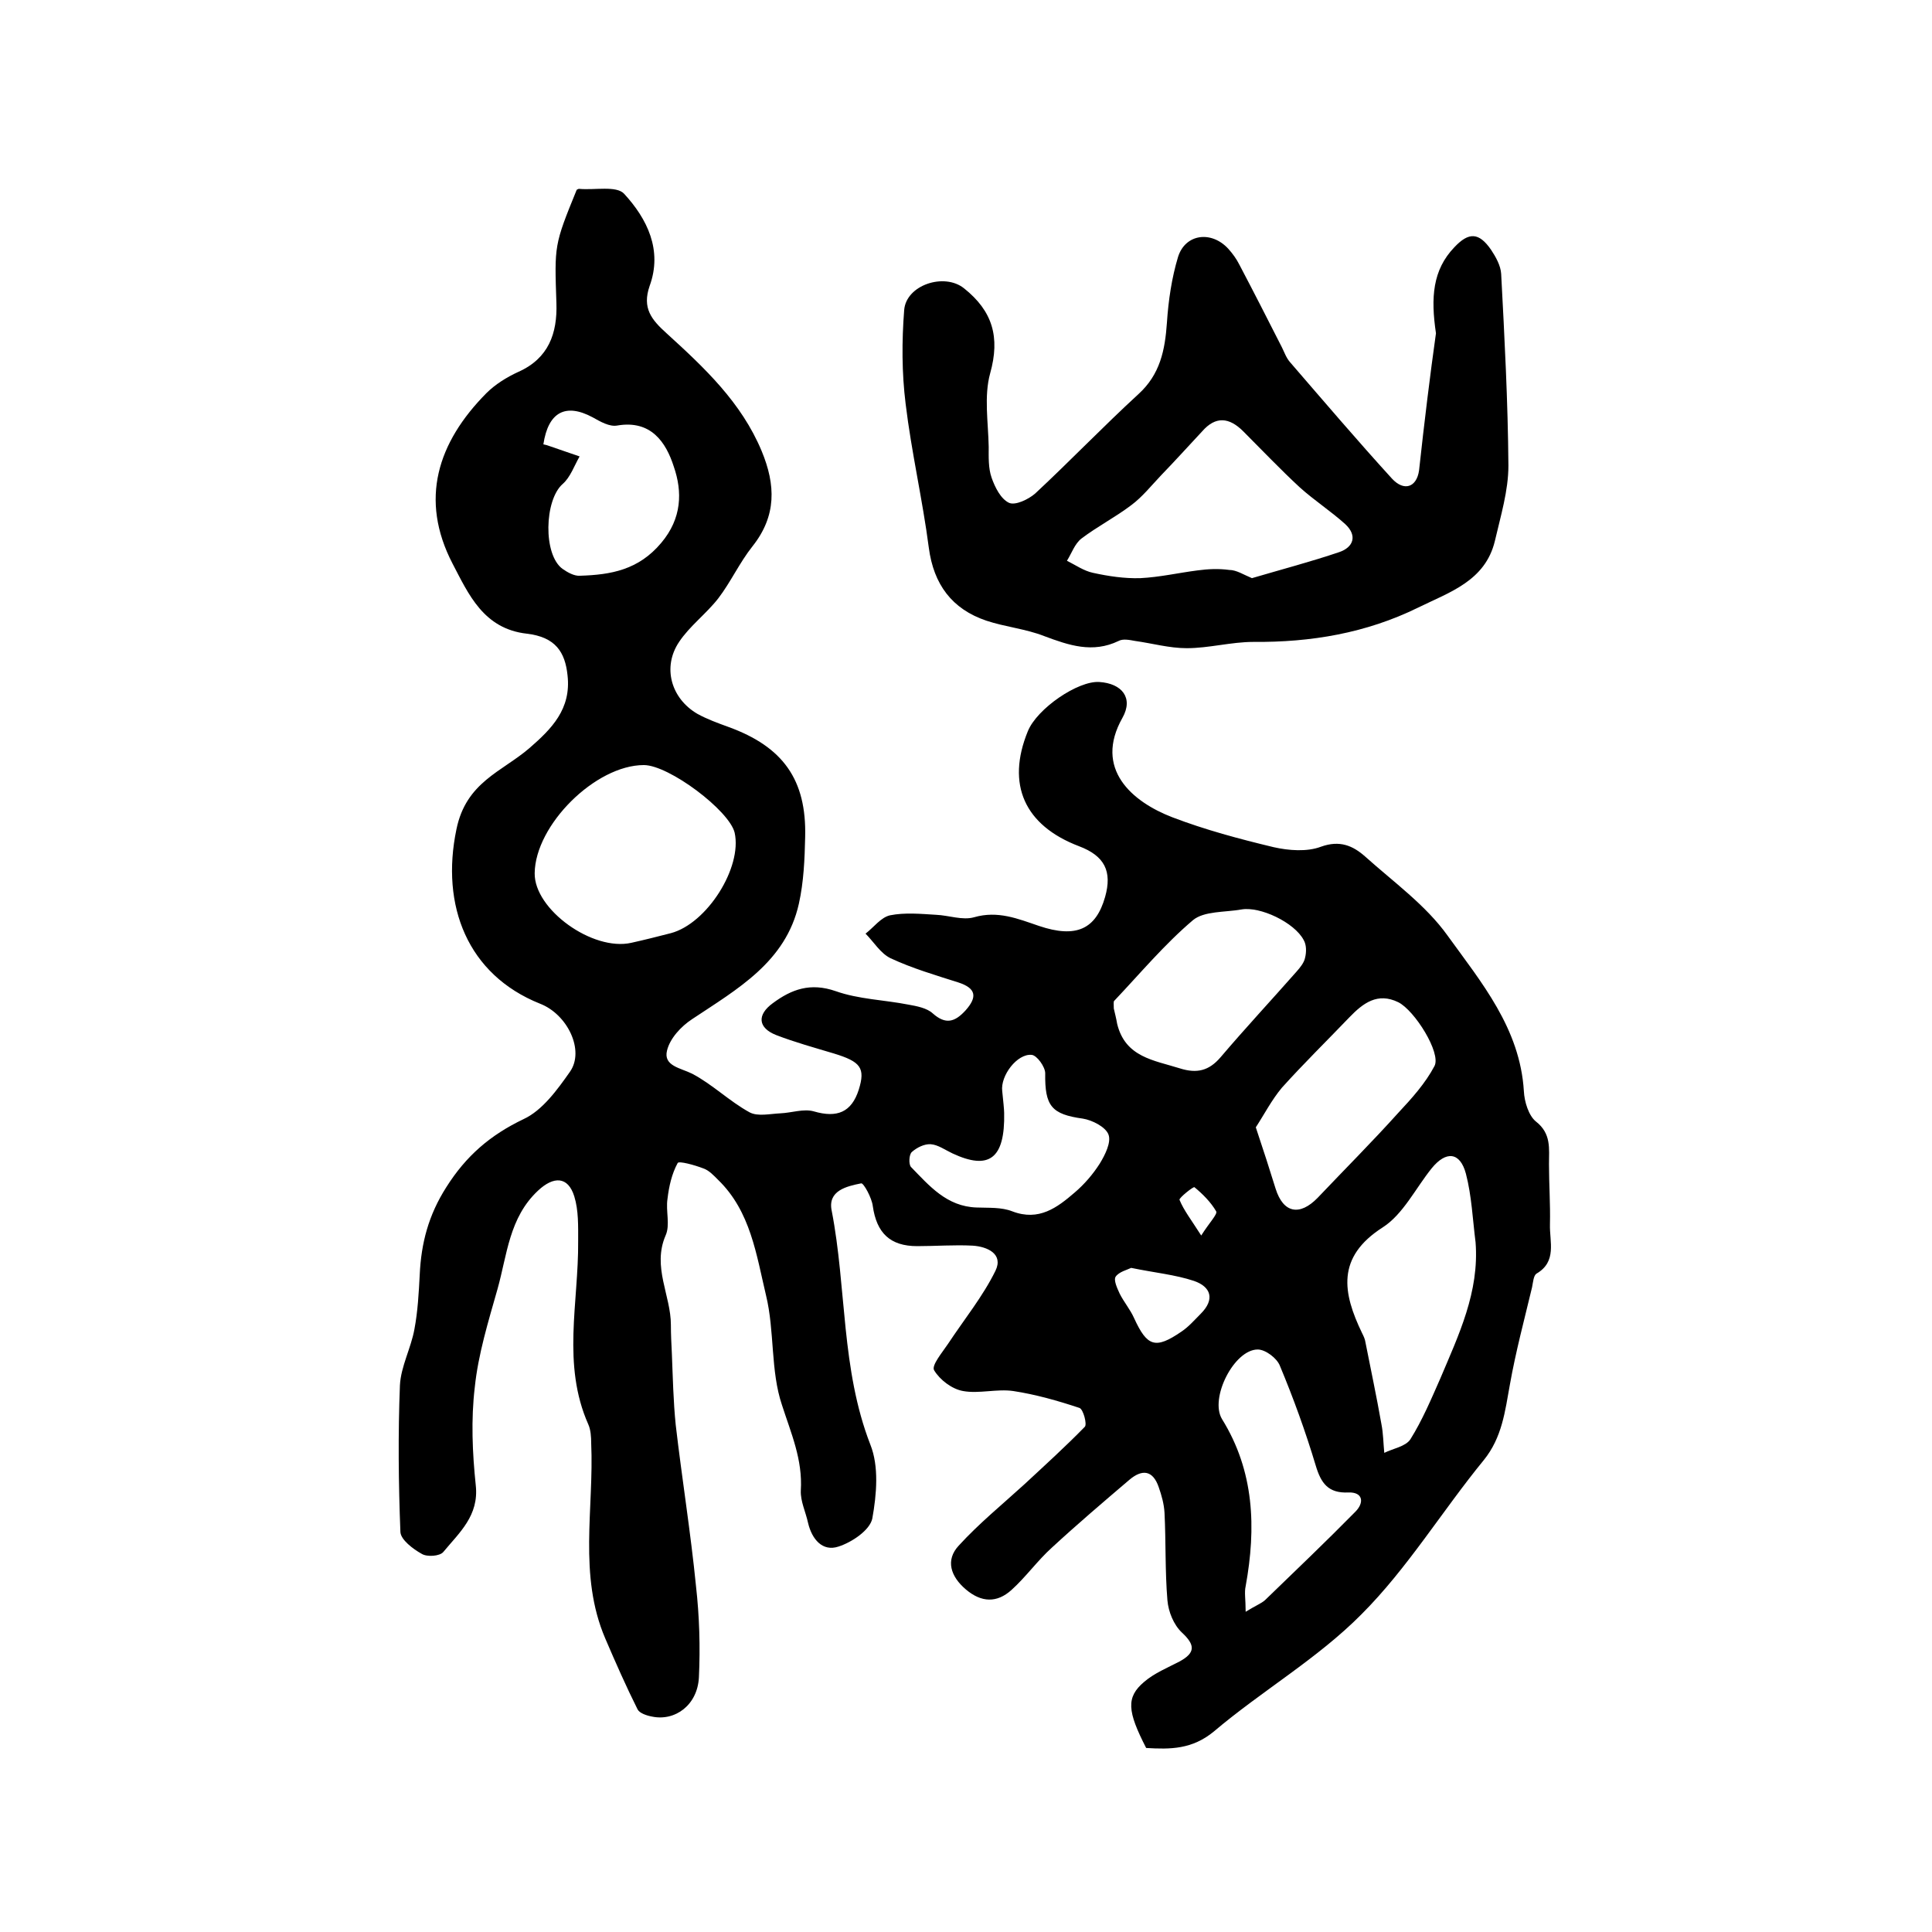
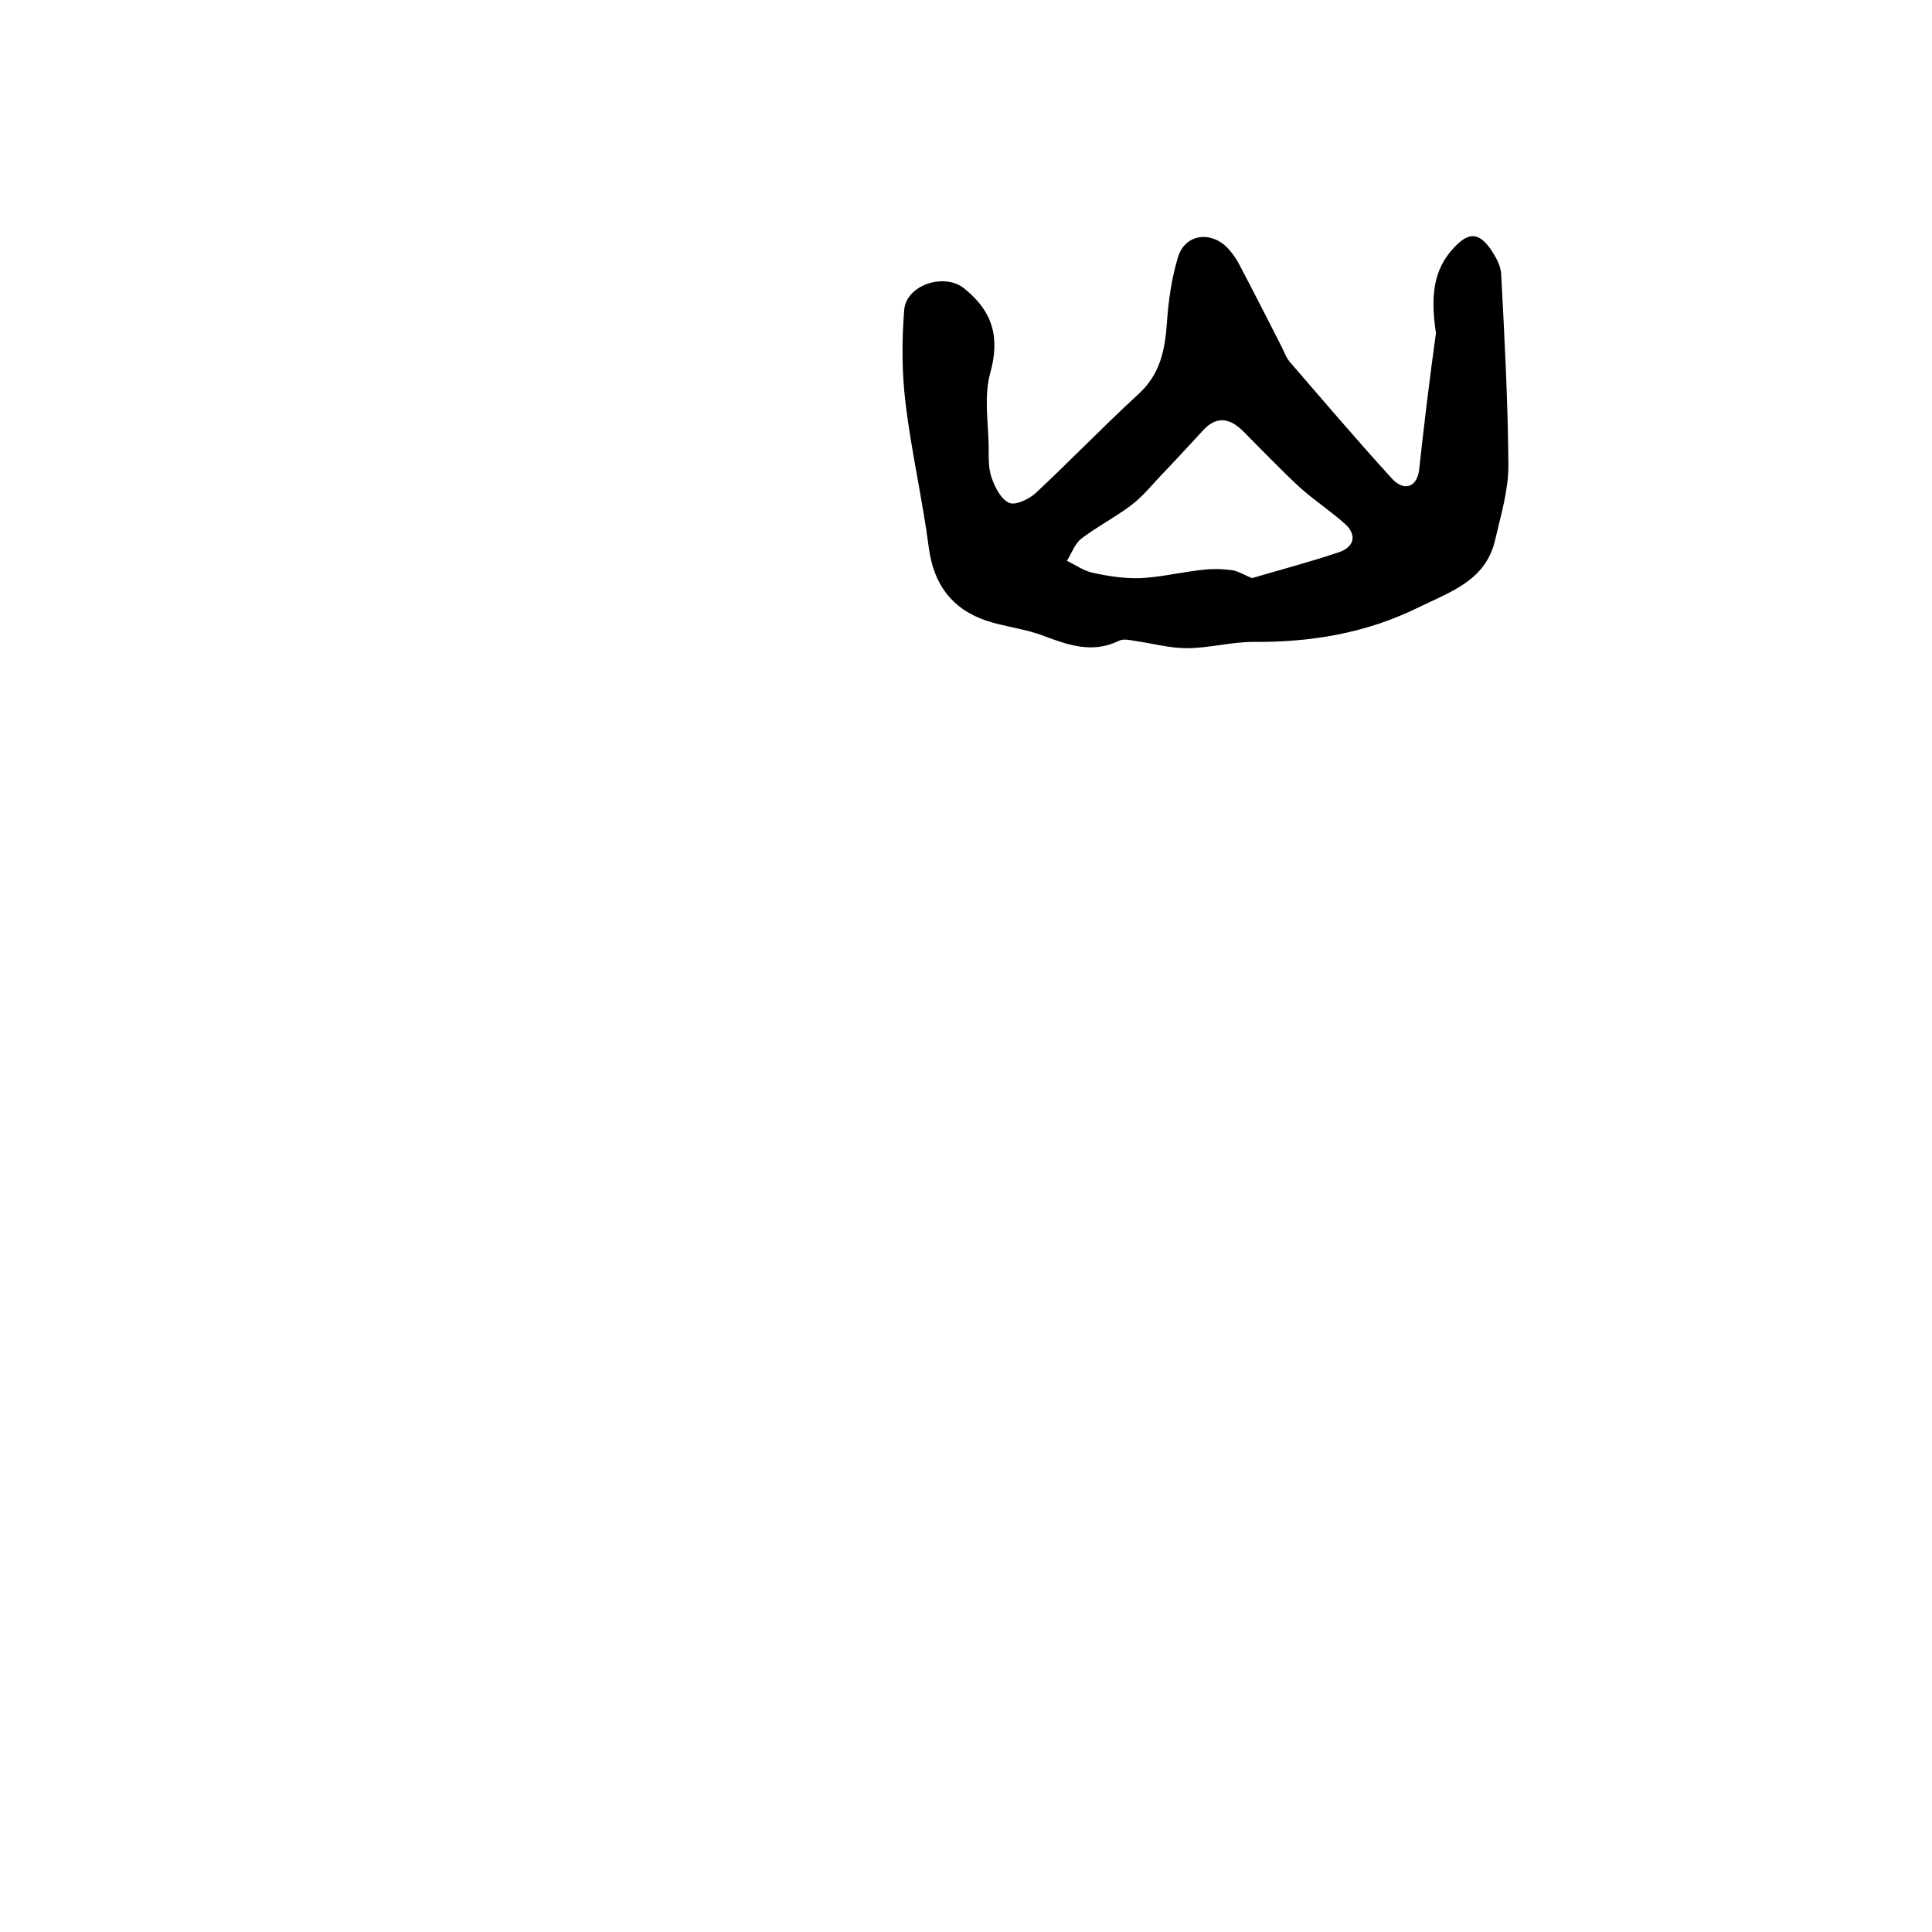
<svg xmlns="http://www.w3.org/2000/svg" version="1.1" id="图层_1" x="0px" y="0px" viewBox="0 0 400 400" style="enable-background:new 0 0 400 400;" xml:space="preserve">
  <style type="text/css">
	.st0{fill:#FFFFFF;}
</style>
  <g>
-     <path d="M237.3,361.9c-3.9-7.6-4.2-10.5-0.4-13.7c2.1-1.8,4.8-2.9,7.3-4.2c3.3-1.8,3.3-3.4,0.5-6c-1.7-1.6-2.8-4.3-3-6.7   c-0.5-6-0.3-12.1-0.6-18.1c-0.1-1.8-0.6-3.6-1.2-5.3c-1.2-3.5-3.4-3.8-6.1-1.5c-5.4,4.6-10.8,9.2-16,14c-3,2.7-5.4,6.1-8.4,8.8   c-3,2.7-6.2,2.6-9.4-0.1c-3.2-2.7-4.3-6.1-1.5-9.1c4.2-4.6,9-8.5,13.6-12.7c4.2-3.9,8.5-7.8,12.5-11.9c0.5-0.5-0.3-3.6-1.1-3.9   c-4.5-1.5-9.1-2.8-13.7-3.5c-3.4-0.5-7.1,0.6-10.4,0c-2.3-0.4-4.8-2.3-6-4.3c-0.6-1,1.7-3.7,2.9-5.5c3.3-5,7.2-9.8,9.8-15.1   c1.7-3.5-1.7-5-4.7-5.2c-3.8-0.2-7.7,0.1-11.5,0.1c-5.6,0-8.4-2.7-9.2-8.3c-0.2-1.7-1.9-4.8-2.4-4.7c-3,0.6-7,1.5-6.1,5.7   c3.1,16,1.9,32.7,8,48.4c1.8,4.5,1.3,10.3,0.4,15.3c-0.5,2.4-4.2,4.9-7,5.8c-3.3,1.1-5.5-1.5-6.3-4.9c-0.5-2.3-1.6-4.5-1.5-6.7   c0.4-6.4-2-11.8-3.9-17.7c-2.4-7.1-1.5-15.3-3.3-22.7c-2-8.4-3.2-17.4-9.9-23.9c-0.9-0.9-1.9-2-3.1-2.4c-1.8-0.7-5.1-1.6-5.3-1.1   c-1.2,2.2-1.8,4.8-2.1,7.4c-0.4,2.5,0.6,5.4-0.4,7.6c-2.8,6.5,1.1,12.4,1.1,18.5c0,2,0.1,3.9,0.2,5.9c0.2,4.9,0.3,9.9,0.8,14.8   c1.3,11.2,3.1,22.3,4.2,33.4c0.7,6.2,0.9,12.6,0.6,18.9c-0.3,5.7-4.9,9.1-9.7,8.1c-1.1-0.2-2.6-0.7-3-1.5   c-2.4-4.8-4.6-9.8-6.7-14.7c-5.6-13.1-2.3-26.9-2.9-40.4c0-1.3-0.1-2.8-0.6-3.9c-5.5-12.4-2-25.2-2.1-37.9c0-3.1,0.1-6.4-0.8-9.3   c-1.3-4.2-4.3-4.2-7.5-1.2c-6,5.6-6.4,13.3-8.4,20.4c-1.9,6.7-4,13.5-4.7,20.3c-0.8,6.7-0.5,13.6,0.2,20.3   c0.7,6.3-3.4,9.8-6.7,13.8c-0.7,0.9-3.4,1.1-4.5,0.4c-1.8-1-4.3-2.9-4.4-4.5c-0.4-10.1-0.5-20.3-0.1-30.4c0.2-3.9,2.3-7.7,3-11.6   c0.7-3.7,0.9-7.5,1.1-11.3c0.3-6.5,1.8-12.3,5.5-18.1c4.1-6.5,9.1-10.8,16-14.1c3.9-1.8,7-6.1,9.6-9.8c3.1-4.4-0.5-11.9-6.2-14.1   c-15-6-20.6-20.3-17.3-36.1c2-9.8,9.4-11.9,15.1-16.8c4.6-4,8.7-8.1,7.9-15.1c-0.5-4.8-2.5-7.9-8.4-8.6c-9-1-12.1-8.2-15.4-14.5   c-6.9-13.3-3.1-25.1,7-35.3c1.8-1.8,4.2-3.3,6.6-4.4c6.3-2.8,8.1-8,7.9-14.2c-0.4-12-0.5-12,4.2-23.5c0.2-0.1,0.3-0.2,0.5-0.2   c3.2,0.3,7.7-0.7,9.3,1c4.8,5.2,8,11.7,5.3,19.1c-1.6,4.6,0.4,7,3.5,9.8c7.8,7.1,15.5,14.3,19.7,24.4c2.9,7,3.1,13.4-1.9,19.7   c-2.7,3.4-4.5,7.4-7.1,10.8c-2.5,3.2-5.9,5.7-8.1,9c-3.5,5.2-1.7,11.7,3.8,14.9c2,1.1,4.2,1.9,6.4,2.7   c11.3,4.1,16.2,10.9,15.9,22.8c-0.1,4.6-0.3,9.3-1.3,13.8c-2.7,12.1-12.8,17.7-22.1,23.9c-2.3,1.5-4.6,4-5.2,6.5   c-0.8,3.2,2.8,3.6,5.2,4.8c4.2,2.2,7.7,5.7,11.9,8c1.7,0.9,4.2,0.3,6.4,0.2c2.3-0.1,4.8-1,6.9-0.4c4.8,1.4,7.8,0.2,9.3-4.5   c1.4-4.5,0.4-5.8-5.2-7.5c-4-1.2-8-2.3-11.9-3.8c-3.8-1.5-4-4.2-0.7-6.6c3.9-2.9,7.8-4.3,13-2.5c4.8,1.7,10,1.8,15.1,2.8   c1.7,0.3,3.8,0.7,5,1.8c2.7,2.4,4.6,1.8,6.8-0.6c2.5-2.8,2.2-4.6-1.5-5.8c-4.7-1.5-9.5-2.9-14-5c-2.1-1-3.5-3.4-5.2-5.1   c1.7-1.3,3.2-3.4,5.1-3.8c3-0.6,6.3-0.3,9.5-0.1c2.6,0.1,5.5,1.2,7.9,0.5c4.9-1.4,9,0.3,13.4,1.8c7.7,2.6,11.8,0.7,13.7-6   c1.5-5.3-0.1-8.5-5.4-10.5c-11.3-4.3-15.1-12.8-10.6-23.8c1.9-4.7,10.4-10.5,14.8-10.2c4.7,0.3,7.1,3.3,4.8,7.4   c-6,10.6,2,17.4,10.3,20.6c6.8,2.6,13.9,4.5,21,6.2c3.1,0.7,6.9,1,9.8-0.1c3.9-1.4,6.6-0.2,9.1,2c5.9,5.3,12.6,10.1,17.1,16.4   c7,9.7,15,19.2,15.8,32.2c0.1,2.2,1,5.1,2.5,6.3c3.2,2.5,2.7,5.6,2.7,8.8c0,4.2,0.3,8.3,0.2,12.5c-0.1,3.6,1.5,7.7-2.8,10.2   c-0.6,0.4-0.7,1.8-0.9,2.8c-1.6,6.7-3.4,13.4-4.6,20.2c-1,5.5-1.6,10.9-5.4,15.6c-8.6,10.5-15.8,22.4-25.3,31.9   c-9.1,9.2-20.7,15.9-30.6,24.3C246.8,362.2,242.3,362.2,237.3,361.9z M110.7,180.8c-0.1,7.5,12,16.2,20,14.4c2.7-0.6,5.5-1.3,8.2-2   c7.5-2,14.8-13.6,13.2-20.8c-1.1-4.6-13.6-14-18.8-14C123.3,158.4,110.8,170.8,110.7,180.8z M305.5,257.2c-0.6-4.7-0.8-9.6-2-14.2   c-1.2-4.5-4.1-4.8-7.1-1.1c-3.3,4.1-5.9,9.5-10.1,12.2c-9.7,6.2-8.3,13.6-4.3,21.9c0.3,0.6,0.6,1.2,0.7,1.9   c1.1,5.6,2.3,11.2,3.3,16.9c0.4,2,0.4,4,0.6,6c1.8-0.9,4.4-1.3,5.4-2.8c2.5-4,4.3-8.3,6.2-12.6C302,276.4,306.3,267.5,305.5,257.2z    M230.6,208.8c0.2,0.9,0.5,2,0.7,3.2c1.7,6.9,7.6,7.5,13,9.2c3.5,1.1,6,0.5,8.4-2.3c5.1-6,10.5-11.8,15.7-17.7   c0.8-0.9,1.6-1.9,1.8-2.9c0.3-1.2,0.3-2.7-0.3-3.7c-1.9-3.6-9-7-12.9-6.3c-3.4,0.6-7.7,0.3-10,2.2c-5.9,5-11,11.1-16.3,16.7   C230.5,207.3,230.6,208,230.6,208.8z M260,233.4c1.6,4.8,2.9,8.8,4.1,12.7c1.6,5.1,5,5.7,8.7,1.9c5.6-5.9,11.3-11.6,16.7-17.6   c2.8-3,5.6-6.1,7.5-9.7c1.4-2.7-4.1-11.5-7.5-13.2c-4.3-2.1-7.3,0.2-10.1,3.1c-4.7,4.9-9.5,9.6-14,14.6   C263.3,227.7,261.7,230.8,260,233.4z M257.9,333.7c2.1-1.3,3.2-1.7,4-2.4c6.3-6.1,12.6-12.1,18.7-18.3c1.9-1.9,1.6-4.1-1.4-4   c-4.2,0.2-5.7-1.9-6.8-5.6c-2.1-7-4.6-13.9-7.4-20.6c-0.6-1.6-3-3.4-4.6-3.4c-4.9,0-10,10.1-7.4,14.4c6.7,10.8,7.1,22.5,4.9,34.6   C257.6,329.7,257.9,331.1,257.9,333.7z M112.5,92c0.5,0.1,0.9,0.2,1.4,0.4c2,0.7,4.1,1.4,6.1,2.1c-1.1,1.9-1.9,4.3-3.5,5.7   c-3.8,3.3-4.1,14.7,0,17.6c1,0.7,2.4,1.5,3.6,1.4c6.4-0.2,12.1-1.2,16.8-6.8c4.3-5.1,4.4-10.6,2.6-15.8c-1.6-5-4.7-9.7-11.7-8.5   c-1.6,0.3-3.5-0.8-5.1-1.7C117.1,83.4,113.5,85.3,112.5,92z M207.9,230.4c0.2,9.6-3.2,11.9-10.7,8.4c-1.5-0.7-3-1.8-4.5-1.9   c-1.3-0.1-2.9,0.7-3.9,1.6c-0.6,0.5-0.7,2.5-0.2,3.1c3.8,3.9,7.4,8.2,13.6,8.4c2.5,0.1,5.1-0.1,7.4,0.8c5.5,2.1,9.3-0.8,12.9-3.9   c2-1.7,3.8-3.8,5.2-6c1.1-1.8,2.4-4.4,1.8-6c-0.6-1.6-3.4-3-5.3-3.3c-6.5-0.9-7.9-2.6-7.8-9.4c0-1.3-1.7-3.7-2.8-3.8   c-3-0.3-6.5,4.3-6.1,7.5C207.7,227.8,207.9,229.8,207.9,230.4z M234.2,262.5c-0.8,0.4-2.5,0.8-3.2,1.8c-0.5,0.7,0.3,2.4,0.8,3.5   c0.9,1.8,2.2,3.3,3,5.1c2.7,5.9,4.4,6.5,9.8,2.8c1.5-1,2.7-2.4,4-3.7c3-3,2.1-5.6-1.4-6.8C243.3,263.9,239,263.5,234.2,262.5z    M248.7,255.8c1.7-2.7,3.4-4.4,3.1-5c-1.1-1.9-2.8-3.6-4.5-5c-0.2-0.2-3.2,2.2-3.1,2.6C245.1,250.6,246.6,252.5,248.7,255.8z" />
    <path d="M297.3,69c-1.1-7.4-0.7-13.1,3.8-17.8c3-3.2,5.1-3.1,7.6,0.5c1,1.5,2,3.3,2.1,5c0.7,13.2,1.4,26.5,1.5,39.7   c0,5.2-1.6,10.4-2.8,15.6c-2,8.3-9.4,10.6-15.9,13.8c-10.8,5.3-22.2,7.2-34.1,7.1c-4.6,0-9.2,1.3-13.8,1.3c-3.6,0-7.1-1-10.7-1.5   c-1.1-0.2-2.5-0.5-3.4,0c-5.4,2.6-10.3,0.9-15.4-1c-3.8-1.5-8.1-1.9-12-3.2c-7.1-2.4-10.9-7.5-11.9-15.1c-1.3-10-3.6-19.8-4.8-29.8   c-0.8-6.4-0.8-13-0.3-19.4c0.4-5.2,8.3-7.8,12.4-4.5c5.9,4.7,7.5,10.1,5.4,17.6c-1.3,4.7-0.4,10.1-0.3,15.2c0,2.1-0.1,4.4,0.6,6.4   c0.7,2,1.9,4.4,3.6,5.2c1.3,0.6,4-0.7,5.4-1.9c7.2-6.7,14.1-13.9,21.4-20.6c4.5-4.1,5.5-9.1,5.9-14.8c0.3-4.6,1-9.3,2.3-13.6   c1.5-4.8,6.9-5.5,10.4-1.7c0.9,1,1.7,2.1,2.3,3.3c3,5.7,5.9,11.4,8.8,17.1c0.5,1,0.9,2.2,1.7,3.1c7,8.1,13.9,16.2,21.1,24.1   c2.5,2.7,5.1,1.8,5.6-1.7C294.9,87.3,296.1,77.5,297.3,69z M259.2,119.7c6.1-1.8,12.2-3.4,18.1-5.4c2.9-1,3.8-3.4,1.2-5.8   c-3-2.7-6.4-4.9-9.4-7.6c-4-3.7-7.8-7.7-11.7-11.6c-2.9-2.9-5.7-3.2-8.5,0c-2.8,3-5.6,6.1-8.5,9.1c-2,2.1-3.9,4.5-6.2,6.2   c-3.3,2.5-7,4.4-10.3,6.9c-1.4,1.1-2,3-3,4.6c1.8,0.9,3.5,2.1,5.4,2.5c3.2,0.7,6.5,1.2,9.8,1.1c4-0.2,7.9-1.1,11.8-1.6   c2.2-0.3,4.4-0.4,6.6-0.1C256,118,257.5,119,259.2,119.7z" />
  </g>
</svg>